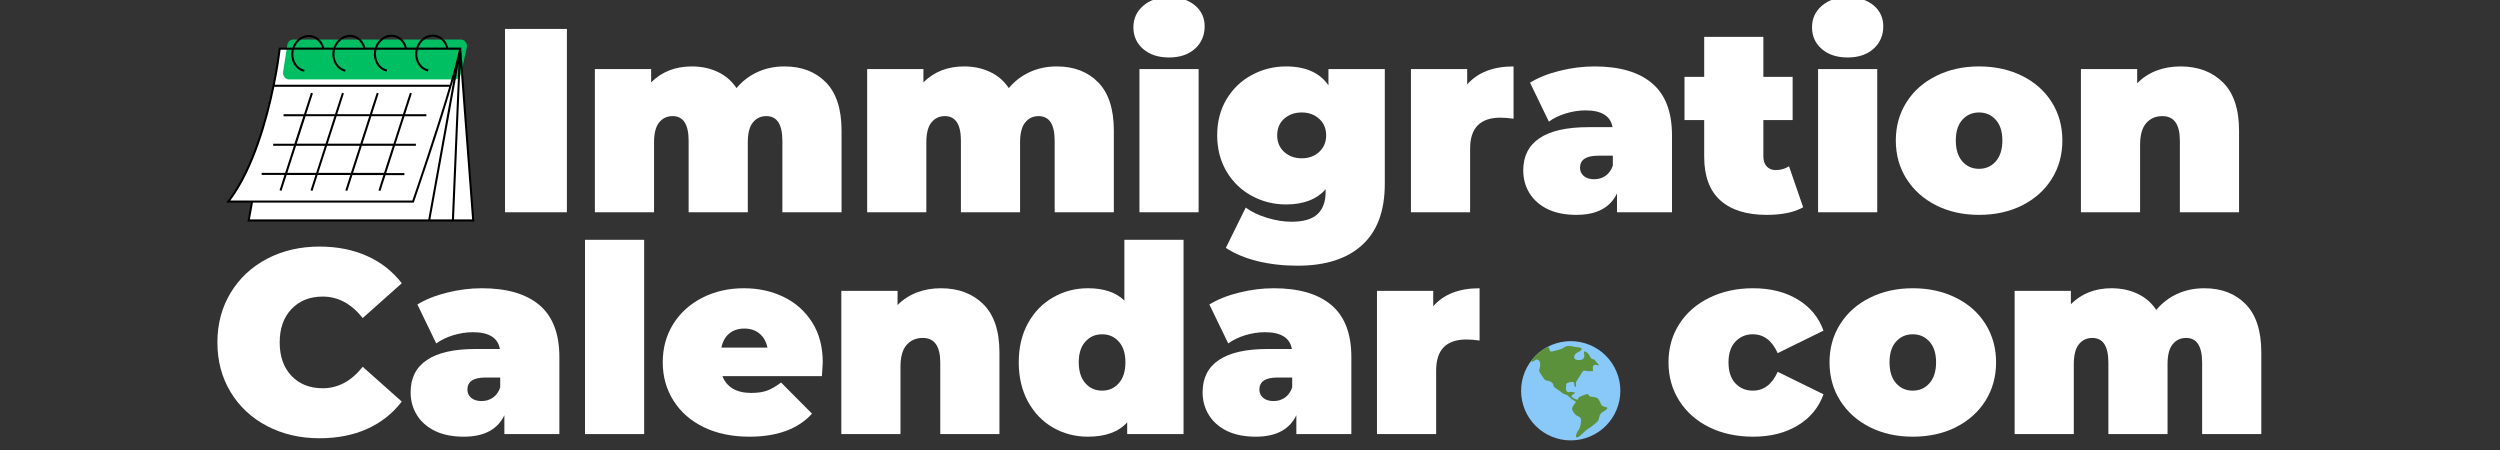
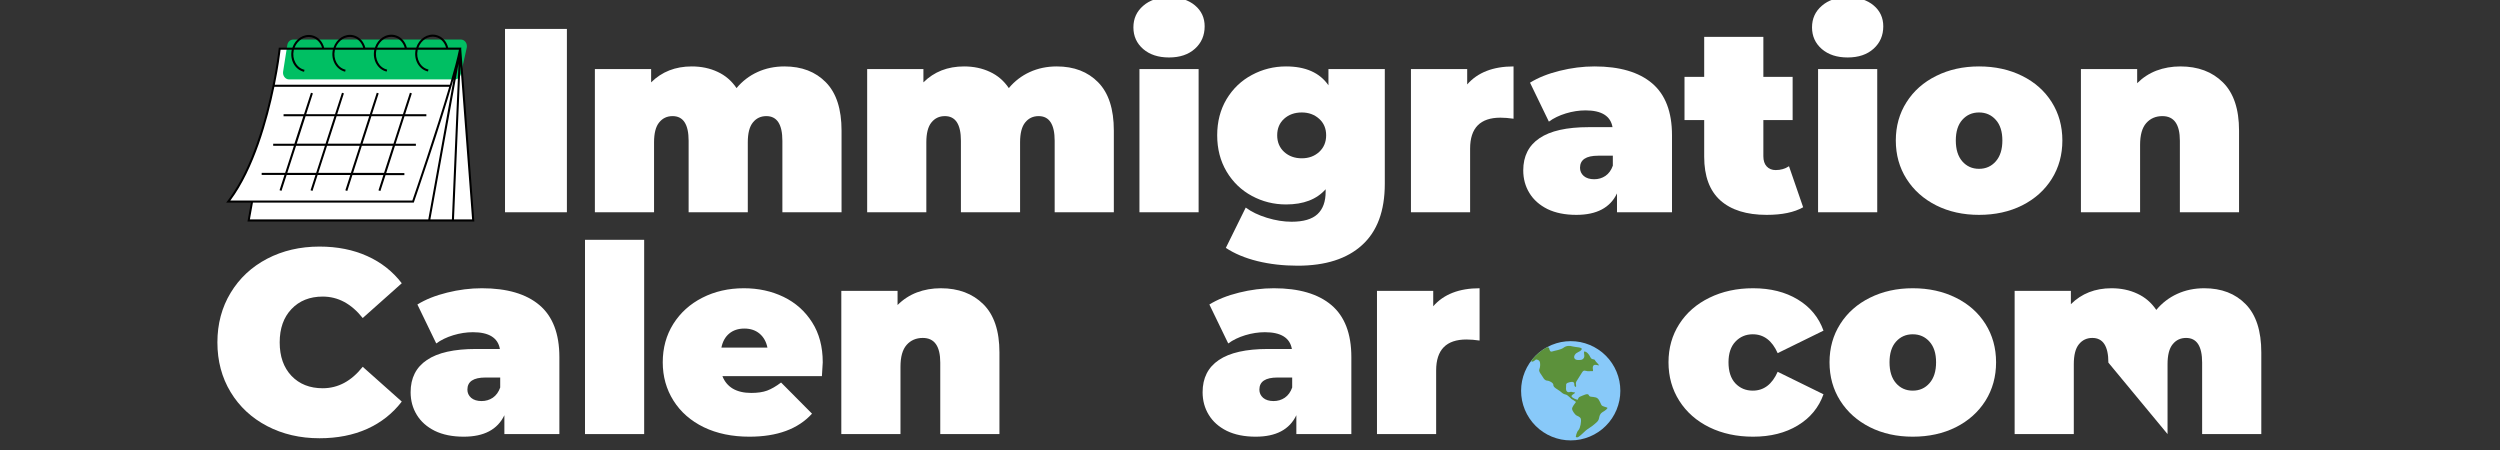
<svg xmlns="http://www.w3.org/2000/svg" width="500" zoomAndPan="magnify" viewBox="0 0 375 67.5" height="90" preserveAspectRatio="xMidYMid meet" version="1.0">
  <rect x="0" y="0" width="375" height="67.5" fill="#333333" stroke="none" />
  <defs>
    <g />
    <clipPath id="5e26467b89">
      <path d="M 228.164 51.172 L 243.051 51.172 L 243.051 66.059 L 228.164 66.059 Z M 228.164 51.172 " clip-rule="nonzero" />
    </clipPath>
    <clipPath id="02624e9e62">
      <path d="M 229 51.172 L 242 51.172 L 242 66 L 229 66 Z M 229 51.172 " clip-rule="nonzero" />
    </clipPath>
    <clipPath id="cc7674ad92">
      <path d="M 34 7 L 71 7 L 71 33.242 L 34 33.242 Z M 34 7 " clip-rule="nonzero" />
    </clipPath>
    <clipPath id="f5d7bf61b1">
      <path d="M 33.926 5 L 71.152 5 L 71.152 33.242 L 33.926 33.242 Z M 33.926 5 " clip-rule="nonzero" />
    </clipPath>
  </defs>
  <g fill="#ffffff" fill-opacity="1">
    <g transform="translate(31.469, 65.112)">
      <g>
        <path d="M 16.453 0.625 C 13.547 0.625 10.926 0.016 8.594 -1.203 C 6.27 -2.422 4.445 -4.117 3.125 -6.297 C 1.801 -8.484 1.141 -10.969 1.141 -13.75 C 1.141 -16.52 1.801 -19 3.125 -21.188 C 4.445 -23.375 6.27 -25.078 8.594 -26.297 C 10.926 -27.516 13.547 -28.125 16.453 -28.125 C 19.129 -28.125 21.516 -27.648 23.609 -26.703 C 25.703 -25.766 27.43 -24.406 28.797 -22.625 L 22.938 -17.406 C 21.238 -19.551 19.238 -20.625 16.938 -20.625 C 15 -20.625 13.438 -20 12.25 -18.75 C 11.07 -17.508 10.484 -15.844 10.484 -13.75 C 10.484 -11.656 11.07 -9.984 12.25 -8.734 C 13.438 -7.492 15 -6.875 16.938 -6.875 C 19.238 -6.875 21.238 -7.945 22.938 -10.094 L 28.797 -4.875 C 27.43 -3.094 25.703 -1.727 23.609 -0.781 C 21.516 0.156 19.129 0.625 16.453 0.625 Z M 16.453 0.625 " />
      </g>
    </g>
  </g>
  <g fill="#ffffff" fill-opacity="1">
    <g transform="translate(60.687, 65.112)">
      <g>
        <path d="M 11.594 -21.875 C 15.363 -21.875 18.242 -21.031 20.234 -19.344 C 22.223 -17.656 23.219 -15.055 23.219 -11.547 L 23.219 0 L 14.969 0 L 14.969 -2.828 C 13.945 -0.68 11.914 0.391 8.875 0.391 C 7.176 0.391 5.727 0.098 4.531 -0.484 C 3.344 -1.078 2.441 -1.879 1.828 -2.891 C 1.211 -3.898 0.906 -5.031 0.906 -6.281 C 0.906 -8.406 1.719 -10.016 3.344 -11.109 C 4.969 -12.211 7.426 -12.766 10.719 -12.766 L 14.297 -12.766 C 14.004 -14.441 12.656 -15.281 10.25 -15.281 C 9.281 -15.281 8.297 -15.129 7.297 -14.828 C 6.305 -14.523 5.457 -14.113 4.75 -13.594 L 1.922 -19.438 C 3.148 -20.195 4.633 -20.789 6.375 -21.219 C 8.125 -21.656 9.863 -21.875 11.594 -21.875 Z M 11.547 -4.953 C 12.172 -4.953 12.734 -5.117 13.234 -5.453 C 13.734 -5.797 14.102 -6.305 14.344 -6.984 L 14.344 -8.484 L 12.141 -8.484 C 10.328 -8.484 9.422 -7.879 9.422 -6.672 C 9.422 -6.18 9.609 -5.77 9.984 -5.438 C 10.367 -5.113 10.891 -4.953 11.547 -4.953 Z M 11.547 -4.953 " />
      </g>
    </g>
  </g>
  <g fill="#ffffff" fill-opacity="1">
    <g transform="translate(85.781, 65.112)">
      <g>
        <path d="M 1.969 -29.141 L 10.844 -29.141 L 10.844 0 L 1.969 0 Z M 1.969 -29.141 " />
      </g>
    </g>
  </g>
  <g fill="#ffffff" fill-opacity="1">
    <g transform="translate(98.584, 65.112)">
      <g>
        <path d="M 24.828 -10.766 C 24.828 -10.629 24.785 -9.938 24.703 -8.688 L 9.781 -8.688 C 10.094 -7.875 10.613 -7.25 11.344 -6.812 C 12.082 -6.383 13.004 -6.172 14.109 -6.172 C 15.047 -6.172 15.832 -6.285 16.469 -6.516 C 17.113 -6.754 17.816 -7.16 18.578 -7.734 L 23.219 -3.062 C 21.125 -0.758 17.992 0.391 13.828 0.391 C 11.234 0.391 8.953 -0.082 6.984 -1.031 C 5.023 -1.988 3.508 -3.316 2.438 -5.016 C 1.363 -6.723 0.828 -8.641 0.828 -10.766 C 0.828 -12.91 1.352 -14.828 2.406 -16.516 C 3.469 -18.203 4.922 -19.516 6.766 -20.453 C 8.617 -21.398 10.695 -21.875 13 -21.875 C 15.176 -21.875 17.16 -21.441 18.953 -20.578 C 20.742 -19.711 22.172 -18.441 23.234 -16.766 C 24.297 -15.098 24.828 -13.098 24.828 -10.766 Z M 13.078 -15.828 C 12.16 -15.828 11.398 -15.578 10.797 -15.078 C 10.203 -14.586 9.812 -13.883 9.625 -12.969 L 16.531 -12.969 C 16.352 -13.852 15.961 -14.551 15.359 -15.062 C 14.754 -15.57 13.992 -15.828 13.078 -15.828 Z M 13.078 -15.828 " />
      </g>
    </g>
  </g>
  <g fill="#ffffff" fill-opacity="1">
    <g transform="translate(124.228, 65.112)">
      <g>
        <path d="M 16.891 -21.875 C 19.535 -21.875 21.66 -21.078 23.266 -19.484 C 24.879 -17.891 25.688 -15.477 25.688 -12.25 L 25.688 0 L 16.812 0 L 16.812 -10.719 C 16.812 -13.188 15.938 -14.422 14.188 -14.422 C 13.188 -14.422 12.379 -14.07 11.766 -13.375 C 11.148 -12.676 10.844 -11.582 10.844 -10.094 L 10.844 0 L 1.969 0 L 1.969 -21.484 L 10.406 -21.484 L 10.406 -19.359 C 11.25 -20.203 12.219 -20.832 13.312 -21.25 C 14.414 -21.664 15.609 -21.875 16.891 -21.875 Z M 16.891 -21.875 " />
      </g>
    </g>
  </g>
  <g fill="#ffffff" fill-opacity="1">
    <g transform="translate(151.797, 65.112)">
      <g>
-         <path d="M 25.734 -29.141 L 25.734 0 L 17.281 0 L 17.281 -1.766 C 16 -0.328 14.035 0.391 11.391 0.391 C 9.504 0.391 7.77 -0.055 6.188 -0.953 C 4.602 -1.859 3.344 -3.16 2.406 -4.859 C 1.477 -6.566 1.016 -8.535 1.016 -10.766 C 1.016 -12.992 1.477 -14.953 2.406 -16.641 C 3.344 -18.328 4.602 -19.617 6.188 -20.516 C 7.77 -21.422 9.504 -21.875 11.391 -21.875 C 13.773 -21.875 15.598 -21.258 16.859 -20.031 L 16.859 -29.141 Z M 13.516 -6.516 C 14.535 -6.516 15.375 -6.891 16.031 -7.641 C 16.688 -8.391 17.016 -9.43 17.016 -10.766 C 17.016 -12.098 16.688 -13.129 16.031 -13.859 C 15.375 -14.598 14.535 -14.969 13.516 -14.969 C 12.492 -14.969 11.656 -14.598 11 -13.859 C 10.344 -13.129 10.016 -12.098 10.016 -10.766 C 10.016 -9.43 10.344 -8.391 11 -7.641 C 11.656 -6.891 12.492 -6.516 13.516 -6.516 Z M 13.516 -6.516 " />
-       </g>
+         </g>
    </g>
  </g>
  <g fill="#ffffff" fill-opacity="1">
    <g transform="translate(179.484, 65.112)">
      <g>
        <path d="M 11.594 -21.875 C 15.363 -21.875 18.242 -21.031 20.234 -19.344 C 22.223 -17.656 23.219 -15.055 23.219 -11.547 L 23.219 0 L 14.969 0 L 14.969 -2.828 C 13.945 -0.68 11.914 0.391 8.875 0.391 C 7.176 0.391 5.727 0.098 4.531 -0.484 C 3.344 -1.078 2.441 -1.879 1.828 -2.891 C 1.211 -3.898 0.906 -5.031 0.906 -6.281 C 0.906 -8.406 1.719 -10.016 3.344 -11.109 C 4.969 -12.211 7.426 -12.766 10.719 -12.766 L 14.297 -12.766 C 14.004 -14.441 12.656 -15.281 10.25 -15.281 C 9.281 -15.281 8.297 -15.129 7.297 -14.828 C 6.305 -14.523 5.457 -14.113 4.75 -13.594 L 1.922 -19.438 C 3.148 -20.195 4.633 -20.789 6.375 -21.219 C 8.125 -21.656 9.863 -21.875 11.594 -21.875 Z M 11.547 -4.953 C 12.172 -4.953 12.734 -5.117 13.234 -5.453 C 13.734 -5.797 14.102 -6.305 14.344 -6.984 L 14.344 -8.484 L 12.141 -8.484 C 10.328 -8.484 9.422 -7.879 9.422 -6.672 C 9.422 -6.18 9.609 -5.77 9.984 -5.438 C 10.367 -5.113 10.891 -4.953 11.547 -4.953 Z M 11.547 -4.953 " />
      </g>
    </g>
  </g>
  <g fill="#ffffff" fill-opacity="1">
    <g transform="translate(204.578, 65.112)">
      <g>
        <path d="M 10.406 -19.172 C 11.977 -20.973 14.297 -21.875 17.359 -21.875 L 17.359 -14.031 C 16.648 -14.133 15.992 -14.188 15.391 -14.188 C 12.359 -14.188 10.844 -12.641 10.844 -9.547 L 10.844 0 L 1.969 0 L 1.969 -21.484 L 10.406 -21.484 Z M 10.406 -19.172 " />
      </g>
    </g>
  </g>
  <g fill="#ffffff" fill-opacity="1">
    <g transform="translate(237.675, 65.112)">
      <g />
    </g>
  </g>
  <g fill="#ffffff" fill-opacity="1">
    <g transform="translate(249.447, 65.112)">
      <g>
        <path d="M 13.516 0.391 C 11.078 0.391 8.895 -0.078 6.969 -1.016 C 5.039 -1.961 3.535 -3.285 2.453 -4.984 C 1.367 -6.691 0.828 -8.617 0.828 -10.766 C 0.828 -12.91 1.367 -14.828 2.453 -16.516 C 3.535 -18.203 5.039 -19.516 6.969 -20.453 C 8.895 -21.398 11.078 -21.875 13.516 -21.875 C 16.129 -21.875 18.363 -21.312 20.219 -20.188 C 22.082 -19.062 23.367 -17.504 24.078 -15.516 L 17.203 -12.141 C 16.367 -14.023 15.125 -14.969 13.469 -14.969 C 12.426 -14.969 11.555 -14.598 10.859 -13.859 C 10.172 -13.129 9.828 -12.098 9.828 -10.766 C 9.828 -9.398 10.172 -8.348 10.859 -7.609 C 11.555 -6.879 12.426 -6.516 13.469 -6.516 C 15.125 -6.516 16.367 -7.457 17.203 -9.344 L 24.078 -5.969 C 23.367 -3.977 22.082 -2.422 20.219 -1.297 C 18.363 -0.172 16.129 0.391 13.516 0.391 Z M 13.516 0.391 " />
      </g>
    </g>
  </g>
  <g fill="#ffffff" fill-opacity="1">
    <g transform="translate(273.6, 65.112)">
      <g>
        <path d="M 13.312 0.391 C 10.926 0.391 8.785 -0.082 6.891 -1.031 C 4.992 -1.988 3.508 -3.312 2.438 -5 C 1.363 -6.695 0.828 -8.617 0.828 -10.766 C 0.828 -12.91 1.363 -14.828 2.438 -16.516 C 3.508 -18.203 4.992 -19.516 6.891 -20.453 C 8.785 -21.398 10.926 -21.875 13.312 -21.875 C 15.727 -21.875 17.883 -21.398 19.781 -20.453 C 21.676 -19.516 23.156 -18.203 24.219 -16.516 C 25.281 -14.828 25.812 -12.91 25.812 -10.766 C 25.812 -8.617 25.281 -6.695 24.219 -5 C 23.156 -3.312 21.676 -1.988 19.781 -1.031 C 17.883 -0.082 15.727 0.391 13.312 0.391 Z M 13.312 -6.516 C 14.332 -6.516 15.172 -6.891 15.828 -7.641 C 16.484 -8.391 16.812 -9.43 16.812 -10.766 C 16.812 -12.098 16.484 -13.129 15.828 -13.859 C 15.172 -14.598 14.332 -14.969 13.312 -14.969 C 12.289 -14.969 11.453 -14.598 10.797 -13.859 C 10.148 -13.129 9.828 -12.098 9.828 -10.766 C 9.828 -9.43 10.148 -8.391 10.797 -7.641 C 11.453 -6.891 12.289 -6.516 13.312 -6.516 Z M 13.312 -6.516 " />
      </g>
    </g>
  </g>
  <g fill="#ffffff" fill-opacity="1">
    <g transform="translate(300.226, 65.112)">
      <g>
-         <path d="M 30.406 -21.875 C 33 -21.875 35.07 -21.078 36.625 -19.484 C 38.188 -17.891 38.969 -15.477 38.969 -12.25 L 38.969 0 L 30.094 0 L 30.094 -10.719 C 30.094 -13.188 29.289 -14.422 27.688 -14.422 C 26.852 -14.422 26.18 -14.102 25.672 -13.469 C 25.16 -12.844 24.906 -11.848 24.906 -10.484 L 24.906 0 L 16.031 0 L 16.031 -10.719 C 16.031 -13.188 15.227 -14.422 13.625 -14.422 C 12.789 -14.422 12.117 -14.102 11.609 -13.469 C 11.098 -12.844 10.844 -11.848 10.844 -10.484 L 10.844 0 L 1.969 0 L 1.969 -21.484 L 10.406 -21.484 L 10.406 -19.484 C 12.008 -21.078 14.039 -21.875 16.5 -21.875 C 17.938 -21.875 19.227 -21.602 20.375 -21.062 C 21.531 -20.531 22.477 -19.719 23.219 -18.625 C 24.082 -19.664 25.129 -20.469 26.359 -21.031 C 27.586 -21.594 28.938 -21.875 30.406 -21.875 Z M 30.406 -21.875 " />
+         <path d="M 30.406 -21.875 C 33 -21.875 35.07 -21.078 36.625 -19.484 C 38.188 -17.891 38.969 -15.477 38.969 -12.25 L 38.969 0 L 30.094 0 L 30.094 -10.719 C 30.094 -13.188 29.289 -14.422 27.688 -14.422 C 26.852 -14.422 26.18 -14.102 25.672 -13.469 C 25.16 -12.844 24.906 -11.848 24.906 -10.484 L 24.906 0 L 16.031 -10.719 C 16.031 -13.188 15.227 -14.422 13.625 -14.422 C 12.789 -14.422 12.117 -14.102 11.609 -13.469 C 11.098 -12.844 10.844 -11.848 10.844 -10.484 L 10.844 0 L 1.969 0 L 1.969 -21.484 L 10.406 -21.484 L 10.406 -19.484 C 12.008 -21.078 14.039 -21.875 16.5 -21.875 C 17.938 -21.875 19.227 -21.602 20.375 -21.062 C 21.531 -20.531 22.477 -19.719 23.219 -18.625 C 24.082 -19.664 25.129 -20.469 26.359 -21.031 C 27.586 -21.594 28.938 -21.875 30.406 -21.875 Z M 30.406 -21.875 " />
      </g>
    </g>
  </g>
  <g fill="#ffffff" fill-opacity="1">
    <g transform="translate(73.518, 31.839)">
      <g>
        <path d="M 2.234 -27.5 L 11.516 -27.5 L 11.516 0 L 2.234 0 Z M 2.234 -27.5 " />
      </g>
    </g>
  </g>
  <g fill="#ffffff" fill-opacity="1">
    <g transform="translate(87.263, 31.839)">
      <g>
        <path d="M 30.406 -21.875 C 33 -21.875 35.07 -21.078 36.625 -19.484 C 38.188 -17.891 38.969 -15.477 38.969 -12.25 L 38.969 0 L 30.094 0 L 30.094 -10.719 C 30.094 -13.188 29.289 -14.422 27.688 -14.422 C 26.852 -14.422 26.18 -14.102 25.672 -13.469 C 25.16 -12.844 24.906 -11.848 24.906 -10.484 L 24.906 0 L 16.031 0 L 16.031 -10.719 C 16.031 -13.188 15.227 -14.422 13.625 -14.422 C 12.789 -14.422 12.117 -14.102 11.609 -13.469 C 11.098 -12.844 10.844 -11.848 10.844 -10.484 L 10.844 0 L 1.969 0 L 1.969 -21.484 L 10.406 -21.484 L 10.406 -19.484 C 12.008 -21.078 14.039 -21.875 16.5 -21.875 C 17.938 -21.875 19.227 -21.602 20.375 -21.062 C 21.531 -20.531 22.477 -19.719 23.219 -18.625 C 24.082 -19.664 25.129 -20.469 26.359 -21.031 C 27.586 -21.594 28.938 -21.875 30.406 -21.875 Z M 30.406 -21.875 " />
      </g>
    </g>
  </g>
  <g fill="#ffffff" fill-opacity="1">
    <g transform="translate(128.106, 31.839)">
      <g>
        <path d="M 30.406 -21.875 C 33 -21.875 35.07 -21.078 36.625 -19.484 C 38.188 -17.891 38.969 -15.477 38.969 -12.25 L 38.969 0 L 30.094 0 L 30.094 -10.719 C 30.094 -13.188 29.289 -14.422 27.688 -14.422 C 26.852 -14.422 26.18 -14.102 25.672 -13.469 C 25.16 -12.844 24.906 -11.848 24.906 -10.484 L 24.906 0 L 16.031 0 L 16.031 -10.719 C 16.031 -13.188 15.227 -14.422 13.625 -14.422 C 12.789 -14.422 12.117 -14.102 11.609 -13.469 C 11.098 -12.844 10.844 -11.848 10.844 -10.484 L 10.844 0 L 1.969 0 L 1.969 -21.484 L 10.406 -21.484 L 10.406 -19.484 C 12.008 -21.078 14.039 -21.875 16.5 -21.875 C 17.938 -21.875 19.227 -21.602 20.375 -21.062 C 21.531 -20.531 22.477 -19.719 23.219 -18.625 C 24.082 -19.664 25.129 -20.469 26.359 -21.031 C 27.586 -21.594 28.938 -21.875 30.406 -21.875 Z M 30.406 -21.875 " />
      </g>
    </g>
  </g>
  <g fill="#ffffff" fill-opacity="1">
    <g transform="translate(168.948, 31.839)">
      <g>
        <path d="M 1.969 -21.484 L 10.844 -21.484 L 10.844 0 L 1.969 0 Z M 6.406 -23.219 C 4.801 -23.219 3.508 -23.641 2.531 -24.484 C 1.551 -25.336 1.062 -26.422 1.062 -27.734 C 1.062 -29.047 1.551 -30.125 2.531 -30.969 C 3.508 -31.82 4.801 -32.25 6.406 -32.25 C 8.031 -32.25 9.328 -31.844 10.297 -31.031 C 11.266 -30.219 11.75 -29.172 11.75 -27.891 C 11.75 -26.523 11.266 -25.406 10.297 -24.531 C 9.328 -23.656 8.031 -23.219 6.406 -23.219 Z M 6.406 -23.219 " />
      </g>
    </g>
  </g>
  <g fill="#ffffff" fill-opacity="1">
    <g transform="translate(181.751, 31.839)">
      <g>
        <path d="M 25.969 -21.484 L 25.969 -4.281 C 25.969 -0.195 24.832 2.867 22.562 4.922 C 20.301 6.984 17.078 8.016 12.891 8.016 C 10.734 8.016 8.723 7.785 6.859 7.328 C 5.004 6.867 3.426 6.207 2.125 5.344 L 5.109 -0.703 C 5.941 -0.078 7 0.43 8.281 0.828 C 9.57 1.223 10.805 1.422 11.984 1.422 C 13.766 1.422 15.062 1.039 15.875 0.281 C 16.688 -0.477 17.094 -1.594 17.094 -3.062 L 17.094 -3.453 C 15.75 -1.93 13.77 -1.172 11.156 -1.172 C 9.32 -1.172 7.613 -1.598 6.031 -2.453 C 4.445 -3.305 3.18 -4.523 2.234 -6.109 C 1.297 -7.691 0.828 -9.504 0.828 -11.547 C 0.828 -13.586 1.297 -15.395 2.234 -16.969 C 3.18 -18.539 4.445 -19.75 6.031 -20.594 C 7.613 -21.445 9.32 -21.875 11.156 -21.875 C 14.094 -21.875 16.211 -20.93 17.516 -19.047 L 17.516 -21.484 Z M 13.516 -8.094 C 14.555 -8.094 15.426 -8.41 16.125 -9.047 C 16.82 -9.691 17.172 -10.523 17.172 -11.547 C 17.172 -12.566 16.82 -13.391 16.125 -14.016 C 15.426 -14.648 14.555 -14.969 13.516 -14.969 C 12.441 -14.969 11.555 -14.648 10.859 -14.016 C 10.172 -13.391 9.828 -12.566 9.828 -11.547 C 9.828 -10.523 10.176 -9.691 10.875 -9.047 C 11.582 -8.41 12.461 -8.094 13.516 -8.094 Z M 13.516 -8.094 " />
      </g>
    </g>
  </g>
  <g fill="#ffffff" fill-opacity="1">
    <g transform="translate(209.673, 31.839)">
      <g>
        <path d="M 10.406 -19.172 C 11.977 -20.973 14.297 -21.875 17.359 -21.875 L 17.359 -14.031 C 16.648 -14.133 15.992 -14.188 15.391 -14.188 C 12.359 -14.188 10.844 -12.641 10.844 -9.547 L 10.844 0 L 1.969 0 L 1.969 -21.484 L 10.406 -21.484 Z M 10.406 -19.172 " />
      </g>
    </g>
  </g>
  <g fill="#ffffff" fill-opacity="1">
    <g transform="translate(227.581, 31.839)">
      <g>
        <path d="M 11.594 -21.875 C 15.363 -21.875 18.242 -21.031 20.234 -19.344 C 22.223 -17.656 23.219 -15.055 23.219 -11.547 L 23.219 0 L 14.969 0 L 14.969 -2.828 C 13.945 -0.68 11.914 0.391 8.875 0.391 C 7.176 0.391 5.727 0.098 4.531 -0.484 C 3.344 -1.078 2.441 -1.879 1.828 -2.891 C 1.211 -3.898 0.906 -5.031 0.906 -6.281 C 0.906 -8.406 1.719 -10.016 3.344 -11.109 C 4.969 -12.211 7.426 -12.766 10.719 -12.766 L 14.297 -12.766 C 14.004 -14.441 12.656 -15.281 10.25 -15.281 C 9.281 -15.281 8.297 -15.129 7.297 -14.828 C 6.305 -14.523 5.457 -14.113 4.75 -13.594 L 1.922 -19.438 C 3.148 -20.195 4.633 -20.789 6.375 -21.219 C 8.125 -21.656 9.863 -21.875 11.594 -21.875 Z M 11.547 -4.953 C 12.172 -4.953 12.734 -5.117 13.234 -5.453 C 13.734 -5.797 14.102 -6.305 14.344 -6.984 L 14.344 -8.484 L 12.141 -8.484 C 10.328 -8.484 9.422 -7.879 9.422 -6.672 C 9.422 -6.18 9.609 -5.77 9.984 -5.438 C 10.367 -5.113 10.891 -4.953 11.547 -4.953 Z M 11.547 -4.953 " />
      </g>
    </g>
  </g>
  <g fill="#ffffff" fill-opacity="1">
    <g transform="translate(252.676, 31.839)">
      <g>
        <path d="M 17.797 -0.75 C 16.461 0.008 14.641 0.391 12.328 0.391 C 9.316 0.391 7 -0.332 5.375 -1.781 C 3.758 -3.238 2.953 -5.422 2.953 -8.328 L 2.953 -13.828 L 0 -13.828 L 0 -20.312 L 2.953 -20.312 L 2.953 -26.312 L 11.828 -26.312 L 11.828 -20.312 L 16.219 -20.312 L 16.219 -13.828 L 11.828 -13.828 L 11.828 -8.406 C 11.828 -7.75 11.992 -7.238 12.328 -6.875 C 12.672 -6.508 13.117 -6.328 13.672 -6.328 C 14.43 -6.328 15.098 -6.52 15.672 -6.906 Z M 17.797 -0.75 " />
      </g>
    </g>
  </g>
  <g fill="#ffffff" fill-opacity="1">
    <g transform="translate(270.741, 31.839)">
      <g>
        <path d="M 1.969 -21.484 L 10.844 -21.484 L 10.844 0 L 1.969 0 Z M 6.406 -23.219 C 4.801 -23.219 3.508 -23.641 2.531 -24.484 C 1.551 -25.336 1.062 -26.422 1.062 -27.734 C 1.062 -29.047 1.551 -30.125 2.531 -30.969 C 3.508 -31.82 4.801 -32.25 6.406 -32.25 C 8.031 -32.25 9.328 -31.844 10.297 -31.031 C 11.266 -30.219 11.75 -29.172 11.75 -27.891 C 11.75 -26.523 11.266 -25.406 10.297 -24.531 C 9.328 -23.656 8.031 -23.219 6.406 -23.219 Z M 6.406 -23.219 " />
      </g>
    </g>
  </g>
  <g fill="#ffffff" fill-opacity="1">
    <g transform="translate(283.543, 31.839)">
      <g>
        <path d="M 13.312 0.391 C 10.926 0.391 8.785 -0.082 6.891 -1.031 C 4.992 -1.988 3.508 -3.312 2.438 -5 C 1.363 -6.695 0.828 -8.617 0.828 -10.766 C 0.828 -12.91 1.363 -14.828 2.438 -16.516 C 3.508 -18.203 4.992 -19.516 6.891 -20.453 C 8.785 -21.398 10.926 -21.875 13.312 -21.875 C 15.727 -21.875 17.883 -21.398 19.781 -20.453 C 21.676 -19.516 23.156 -18.203 24.219 -16.516 C 25.281 -14.828 25.812 -12.91 25.812 -10.766 C 25.812 -8.617 25.281 -6.695 24.219 -5 C 23.156 -3.312 21.676 -1.988 19.781 -1.031 C 17.883 -0.082 15.727 0.391 13.312 0.391 Z M 13.312 -6.516 C 14.332 -6.516 15.172 -6.891 15.828 -7.641 C 16.484 -8.391 16.812 -9.43 16.812 -10.766 C 16.812 -12.098 16.484 -13.129 15.828 -13.859 C 15.172 -14.598 14.332 -14.969 13.312 -14.969 C 12.289 -14.969 11.453 -14.598 10.797 -13.859 C 10.148 -13.129 9.828 -12.098 9.828 -10.766 C 9.828 -9.43 10.148 -8.391 10.797 -7.641 C 11.453 -6.891 12.289 -6.516 13.312 -6.516 Z M 13.312 -6.516 " />
      </g>
    </g>
  </g>
  <g fill="#ffffff" fill-opacity="1">
    <g transform="translate(310.169, 31.839)">
      <g>
        <path d="M 16.891 -21.875 C 19.535 -21.875 21.66 -21.078 23.266 -19.484 C 24.879 -17.891 25.688 -15.477 25.688 -12.25 L 25.688 0 L 16.812 0 L 16.812 -10.719 C 16.812 -13.188 15.938 -14.422 14.188 -14.422 C 13.188 -14.422 12.379 -14.07 11.766 -13.375 C 11.148 -12.676 10.844 -11.582 10.844 -10.094 L 10.844 0 L 1.969 0 L 1.969 -21.484 L 10.406 -21.484 L 10.406 -19.359 C 11.25 -20.203 12.219 -20.832 13.312 -21.25 C 14.414 -21.664 15.609 -21.875 16.891 -21.875 Z M 16.891 -21.875 " />
      </g>
    </g>
  </g>
  <g clip-path="url(#5e26467b89)">
    <path fill="#88c9f9" d="M 243.051 58.617 C 243.051 59.105 243.004 59.59 242.91 60.066 C 242.812 60.547 242.672 61.012 242.484 61.465 C 242.297 61.918 242.07 62.344 241.797 62.75 C 241.527 63.156 241.219 63.535 240.871 63.879 C 240.527 64.227 240.148 64.535 239.742 64.805 C 239.336 65.078 238.906 65.305 238.457 65.492 C 238.004 65.68 237.539 65.82 237.059 65.918 C 236.578 66.012 236.098 66.059 235.605 66.059 C 235.117 66.059 234.633 66.012 234.156 65.918 C 233.676 65.82 233.211 65.68 232.758 65.492 C 232.305 65.305 231.879 65.078 231.473 64.805 C 231.066 64.535 230.688 64.227 230.344 63.879 C 229.996 63.535 229.688 63.156 229.418 62.75 C 229.145 62.344 228.918 61.918 228.73 61.465 C 228.543 61.012 228.402 60.547 228.305 60.066 C 228.211 59.59 228.164 59.105 228.164 58.617 C 228.164 58.125 228.211 57.641 228.305 57.164 C 228.402 56.684 228.543 56.219 228.73 55.766 C 228.918 55.316 229.145 54.887 229.418 54.48 C 229.688 54.074 229.996 53.695 230.344 53.352 C 230.688 53.004 231.066 52.695 231.473 52.426 C 231.879 52.152 232.305 51.926 232.758 51.738 C 233.211 51.551 233.676 51.41 234.156 51.312 C 234.633 51.219 235.117 51.172 235.605 51.172 C 236.098 51.172 236.578 51.219 237.059 51.312 C 237.539 51.41 238.004 51.551 238.457 51.738 C 238.906 51.926 239.336 52.152 239.742 52.426 C 240.148 52.695 240.527 53.004 240.871 53.352 C 241.219 53.695 241.527 54.074 241.797 54.48 C 242.07 54.887 242.297 55.316 242.484 55.766 C 242.672 56.219 242.812 56.684 242.91 57.164 C 243.004 57.641 243.051 58.125 243.051 58.617 Z M 243.051 58.617 " fill-opacity="1" fill-rule="nonzero" />
  </g>
  <g clip-path="url(#02624e9e62)">
    <path fill="#5c913b" d="M 240.625 60.992 C 240.203 60.832 240.277 60.891 240.02 60.34 C 239.758 59.789 239.602 59.609 239.02 59.547 C 238.438 59.48 238.457 59.527 238.297 59.234 C 238.133 58.945 237.477 59.316 237.055 59.477 C 236.633 59.641 236.738 59.992 236.605 59.961 C 236.477 59.926 236.148 59.844 235.824 59.586 C 235.5 59.324 236.066 59.121 236.227 58.961 C 236.391 58.797 235.922 58.887 235.758 58.789 C 235.598 58.691 235.305 58.984 235.047 58.723 C 234.785 58.465 234.949 58.074 234.918 57.75 C 234.883 57.426 235.336 57.359 235.629 57.297 C 235.922 57.23 236.148 57.297 236.148 57.684 C 236.148 58.074 236.504 58.203 236.406 57.75 C 236.312 57.297 236.504 57.168 236.637 56.938 C 236.766 56.711 236.992 56.387 237.285 55.902 C 237.574 55.414 237.77 55.641 238.125 55.676 C 238.484 55.711 238.582 55.641 238.84 55.676 C 239.098 55.707 238.84 55.352 238.938 54.992 C 239.035 54.637 239.391 54.703 239.75 54.801 C 240.105 54.895 239.391 54.344 239.262 54.055 C 239.133 53.762 238.773 54.055 238.551 53.566 C 238.32 53.082 238 52.766 237.711 52.723 C 237.418 52.68 237.801 53.34 237.574 53.695 C 237.348 54.055 237 53.996 236.641 53.996 C 236.285 53.996 235.953 53.695 236.215 53.242 C 236.473 52.789 236.969 52.836 237.227 52.445 C 237.488 52.059 236.305 52.094 235.883 51.965 C 235.461 51.832 234.953 51.836 234.531 52.16 C 234.109 52.484 233.211 52.586 232.852 52.715 C 232.496 52.844 232.43 52.5 232.367 52.238 C 232.34 52.125 232.207 52.086 232.02 52.09 C 231.102 52.598 230.309 53.297 229.676 54.125 C 229.777 54.461 230.25 54.047 230.344 53.957 C 230.441 53.859 230.926 53.988 230.992 54.344 C 231.059 54.699 231.023 55.09 230.895 55.414 C 230.766 55.738 231.219 56.195 231.48 56.648 C 231.738 57.102 232.031 57.102 232.16 57.102 C 232.289 57.102 233.035 57.395 233.004 57.75 C 232.969 58.105 233.684 58.43 233.977 58.656 C 234.27 58.887 234.453 59.109 234.832 59.176 C 235.211 59.242 235.652 59.859 235.848 59.926 C 235.996 59.977 236.25 60.215 236.402 60.289 C 236.203 60.543 235.812 61.062 235.812 61.305 C 235.812 61.629 236.238 62.141 236.398 62.27 C 236.562 62.398 237.027 62.496 237.125 62.82 C 237.223 63.145 237.055 64.238 236.766 64.527 C 236.473 64.82 236.367 65.508 236.367 65.508 C 236.367 65.508 236.469 65.734 236.812 65.508 C 237.195 65.262 237.832 64.559 238.09 64.406 C 238.574 64.113 239.047 63.758 239.504 63.336 C 239.957 62.918 239.793 62.621 240.02 62.199 C 240.246 61.777 240.539 61.797 240.93 61.441 C 241.316 61.086 241.047 61.156 240.625 60.992 Z M 240.625 60.992 " fill-opacity="1" fill-rule="nonzero" />
  </g>
  <g clip-path="url(#cc7674ad92)">
    <path fill="#ffffff" d="M 70.988 33.07 L 37.301 33.07 L 37.812 30.234 L 34.238 30.234 C 40.18 22.531 41.879 7.898 41.879 7.898 L 41.953 7.301 L 69.023 7.301 Z M 70.988 33.07 " fill-opacity="1" fill-rule="nonzero" />
  </g>
  <path fill="#00bf63" d="M 70.012 7.168 L 69.121 11.152 C 69.016 11.598 68.648 11.914 68.234 11.914 L 43.367 11.914 C 42.801 11.914 42.371 11.355 42.465 10.746 L 43.094 6.758 C 43.168 6.277 43.547 5.93 43.992 5.93 L 69.125 5.93 C 69.715 5.93 70.152 6.539 70.012 7.168 Z M 70.012 7.168 " fill-opacity="1" fill-rule="nonzero" />
  <g clip-path="url(#f5d7bf61b1)">
    <path fill="#000000" d="M 59.246 21.871 L 62.383 21.871 L 62.383 21.559 L 59.344 21.559 L 60.676 17.438 L 63.953 17.438 L 63.953 17.129 L 60.773 17.129 L 61.777 14.008 L 61.488 13.91 L 60.445 17.129 L 55.801 17.129 L 56.805 14.008 L 56.516 13.91 L 55.473 17.129 L 50.582 17.129 L 51.586 14.008 L 51.297 13.91 L 50.254 17.129 L 45.93 17.129 L 46.934 14.008 L 46.645 13.91 L 45.602 17.129 L 42.535 17.129 L 42.535 17.438 L 45.496 17.438 L 44.164 21.559 L 40.977 21.559 L 40.977 21.871 L 44.082 21.871 L 42.773 25.93 L 39.25 25.93 L 39.25 26.242 L 42.668 26.242 L 41.93 28.531 L 42.223 28.629 L 42.996 26.25 L 47.32 26.25 L 46.582 28.539 L 46.875 28.637 L 47.641 26.254 L 52.539 26.254 L 51.801 28.547 L 52.094 28.645 L 52.859 26.262 L 57.504 26.262 L 56.77 28.555 L 57.059 28.652 L 57.832 26.27 L 60.656 26.27 L 60.656 25.961 L 57.93 25.961 Z M 55.711 17.43 L 60.355 17.43 L 59.023 21.555 L 54.379 21.555 Z M 50.492 17.43 L 55.383 17.43 L 54.051 21.555 L 49.16 21.555 Z M 45.84 17.43 L 50.164 17.43 L 48.832 21.555 L 44.508 21.555 Z M 47.426 25.93 L 43.098 25.93 L 44.41 21.871 L 48.734 21.871 Z M 52.637 25.93 L 47.746 25.93 L 49.055 21.871 L 53.953 21.871 Z M 57.609 25.93 L 52.965 25.93 L 54.273 21.871 L 58.918 21.871 Z M 69.18 7.309 L 69.207 7.145 L 67.227 7.145 C 66.988 6.164 66.297 5.441 65.398 5.246 C 64.141 4.965 62.867 5.801 62.434 7.145 L 61.027 7.145 C 60.781 6.18 60.09 5.457 59.195 5.258 C 57.945 4.98 56.672 5.809 56.238 7.145 L 54.797 7.145 C 54.551 6.188 53.863 5.477 52.973 5.281 C 51.719 5.004 50.461 5.824 50.023 7.152 L 48.625 7.152 C 48.371 6.195 47.688 5.492 46.801 5.297 C 45.555 5.02 44.297 5.84 43.859 7.152 L 41.82 7.152 L 41.723 7.891 C 41.707 8.031 39.965 22.555 34.121 30.137 L 33.926 30.387 L 37.637 30.387 L 37.121 33.227 L 71.152 33.227 Z M 65.328 5.547 C 66.09 5.719 66.684 6.32 66.906 7.145 L 62.754 7.145 C 63.172 6.012 64.258 5.312 65.328 5.547 Z M 59.129 5.57 C 59.887 5.734 60.477 6.336 60.707 7.152 L 56.566 7.152 C 56.984 6.02 58.062 5.328 59.129 5.57 Z M 52.906 5.582 C 53.656 5.75 54.246 6.344 54.477 7.152 L 50.344 7.152 C 50.77 6.035 51.848 5.352 52.906 5.582 Z M 46.734 5.598 C 47.477 5.766 48.066 6.352 48.305 7.145 L 44.188 7.145 C 44.609 6.043 45.684 5.363 46.734 5.598 Z M 42.027 7.918 L 42.086 7.461 L 43.77 7.461 C 43.77 7.469 43.762 7.484 43.762 7.488 C 43.605 8.223 43.711 8.961 44.051 9.578 C 44.402 10.203 44.953 10.625 45.609 10.77 L 45.676 10.469 C 45.109 10.34 44.625 9.969 44.32 9.418 C 44.016 8.871 43.918 8.207 44.059 7.551 C 44.066 7.512 44.074 7.484 44.082 7.453 L 49.934 7.453 C 49.934 7.461 49.934 7.461 49.926 7.469 C 49.77 8.199 49.875 8.938 50.219 9.555 C 50.566 10.18 51.117 10.602 51.773 10.754 L 51.84 10.453 C 51.266 10.324 50.789 9.953 50.484 9.41 C 50.18 8.863 50.082 8.199 50.223 7.543 C 50.23 7.512 50.238 7.488 50.246 7.461 L 56.148 7.461 C 55.824 8.969 56.656 10.445 58.004 10.738 L 58.07 10.438 C 56.887 10.172 56.164 8.871 56.457 7.527 C 56.465 7.504 56.469 7.484 56.469 7.461 L 62.344 7.461 C 62.195 8.184 62.301 8.914 62.641 9.531 C 62.992 10.156 63.543 10.578 64.199 10.723 L 64.266 10.422 C 63.691 10.293 63.215 9.926 62.91 9.375 C 62.605 8.824 62.508 8.16 62.648 7.504 C 62.648 7.488 62.656 7.477 62.664 7.461 L 68.844 7.461 C 68.598 8.719 68.098 10.578 67.48 12.707 L 41.223 12.707 C 41.797 9.902 42.027 7.973 42.027 7.918 Z M 34.555 30.078 C 38.133 25.277 40.145 17.922 41.156 13.016 L 67.383 13.016 C 65.391 19.781 62.227 28.992 61.852 30.078 Z M 64.242 32.91 L 37.484 32.91 L 37.941 30.387 L 62.07 30.387 L 62.105 30.281 C 62.16 30.137 66 19.02 68.047 11.816 Z M 64.555 32.91 L 68.777 9.547 L 67.785 32.91 Z M 69.066 9.91 L 70.816 32.91 L 68.098 32.91 Z M 69.066 9.91 " fill-opacity="1" fill-rule="nonzero" />
  </g>
</svg>